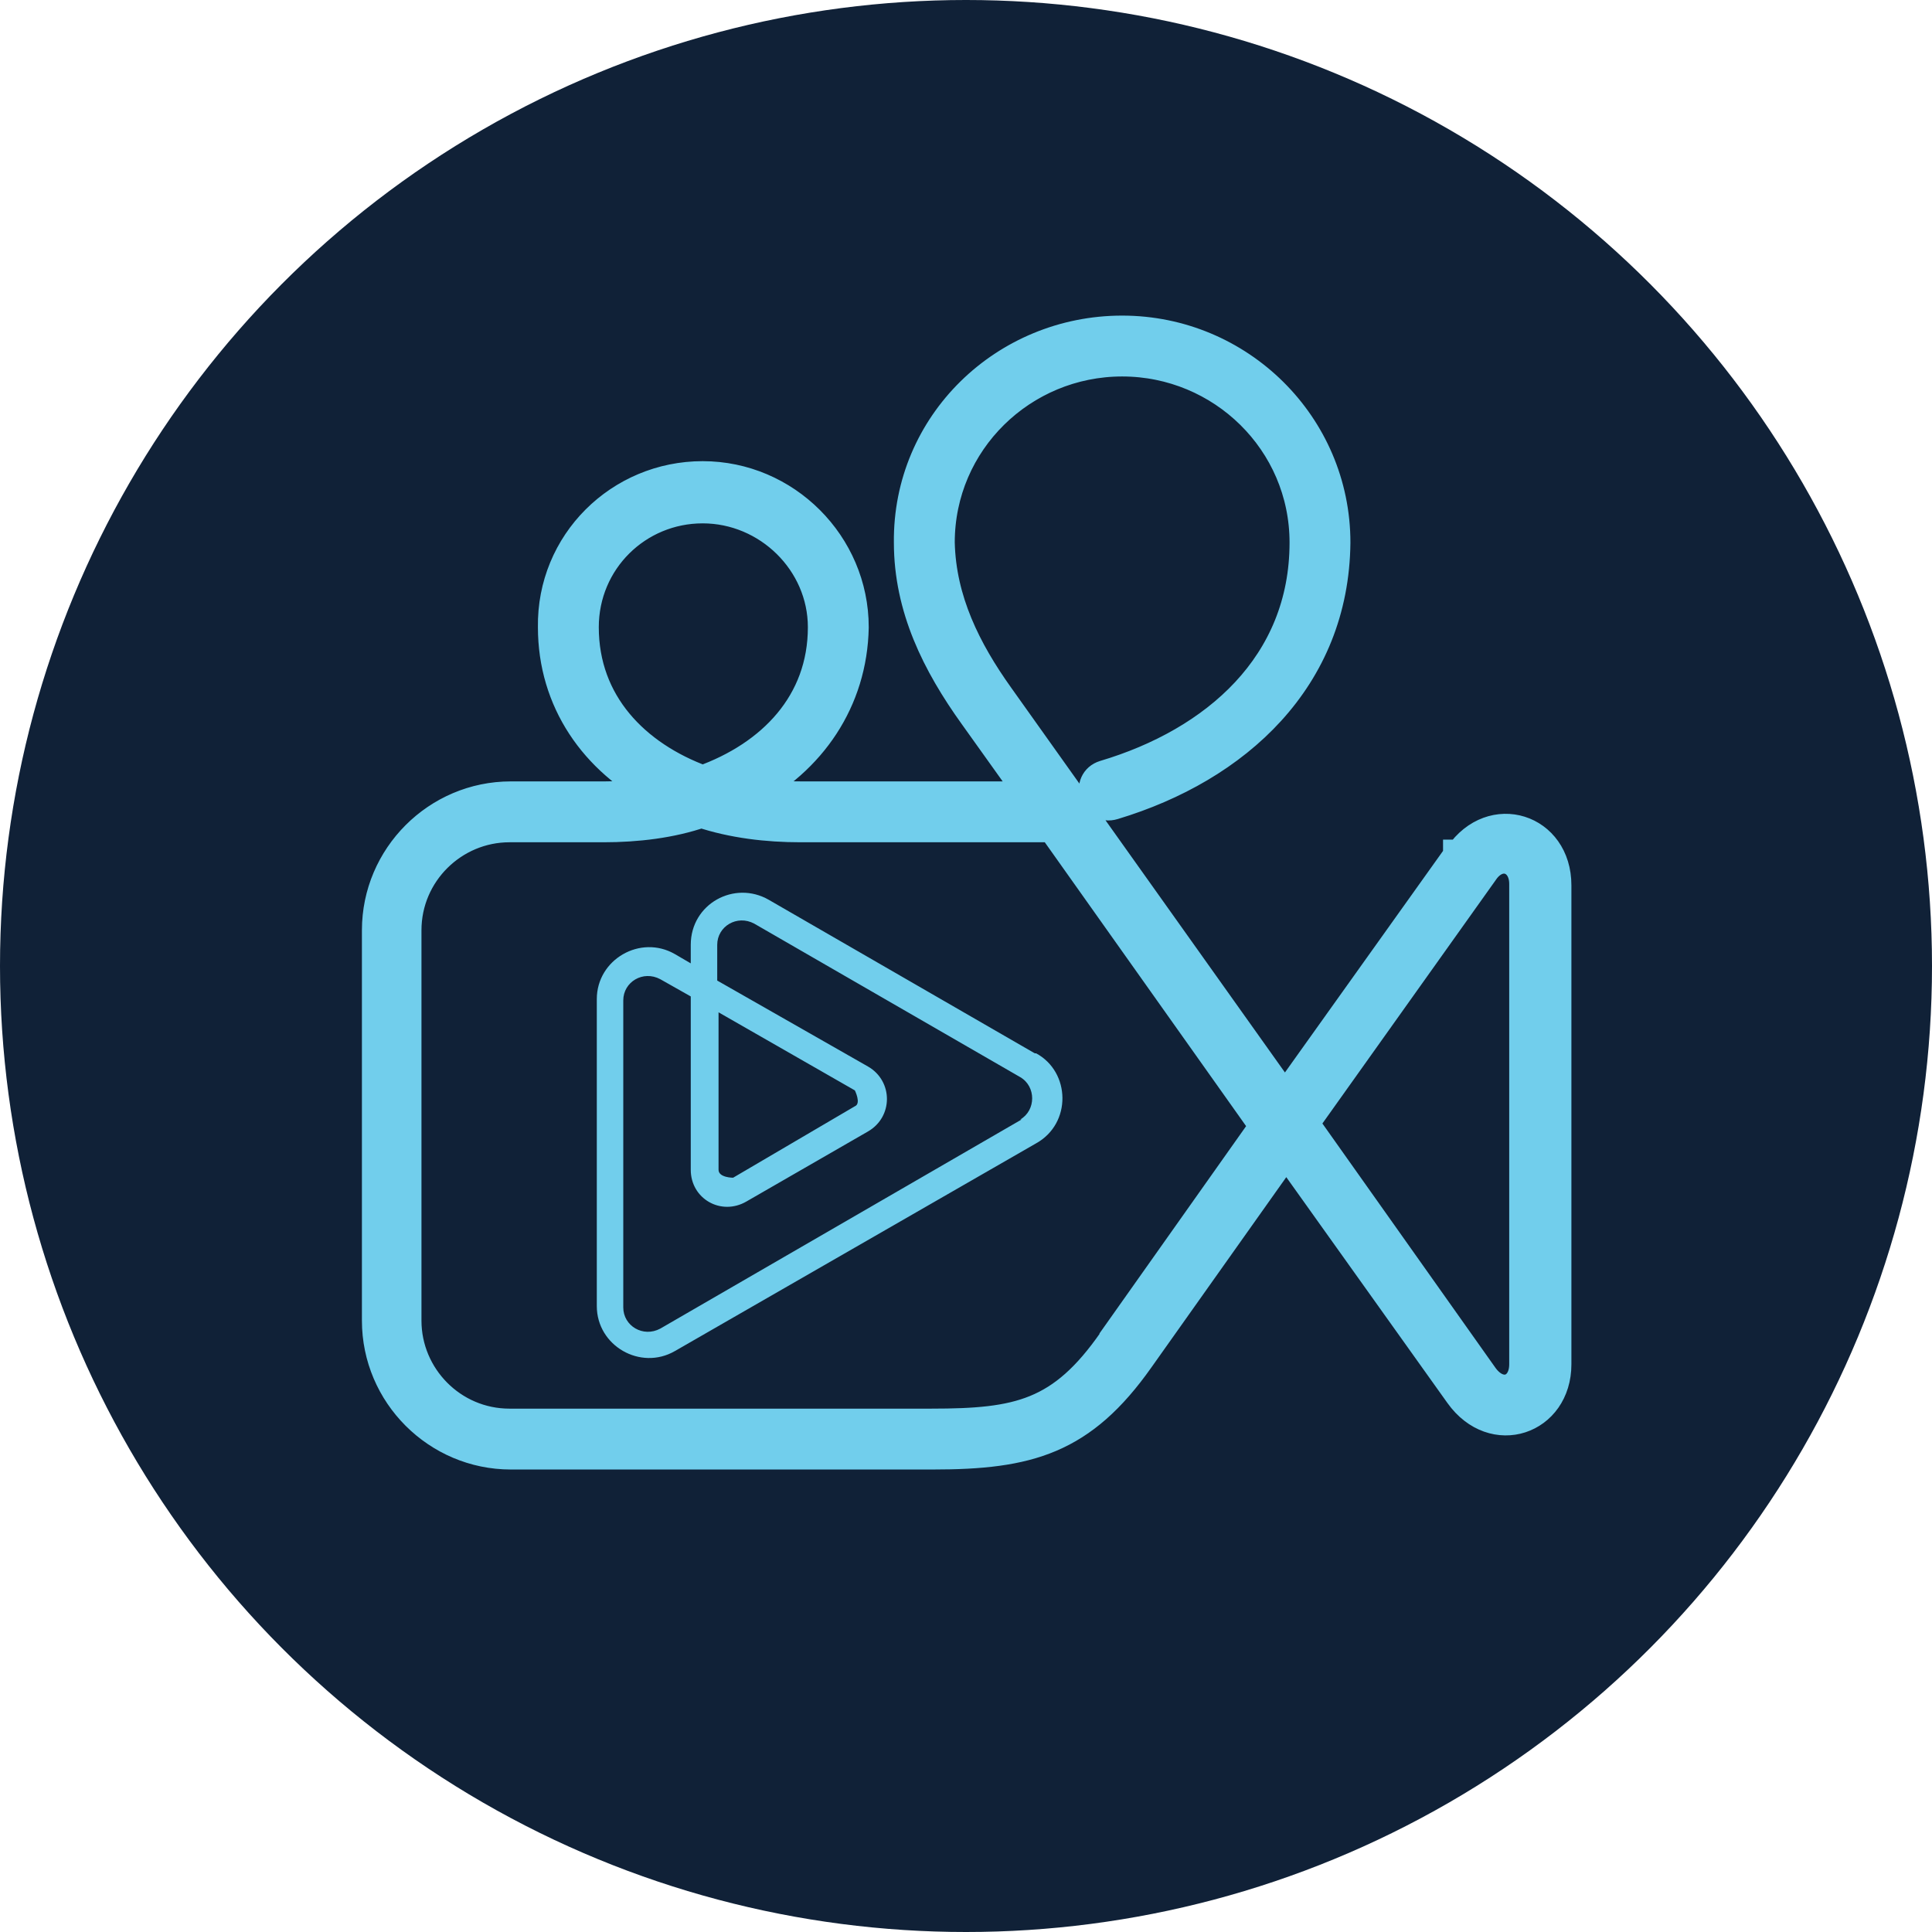
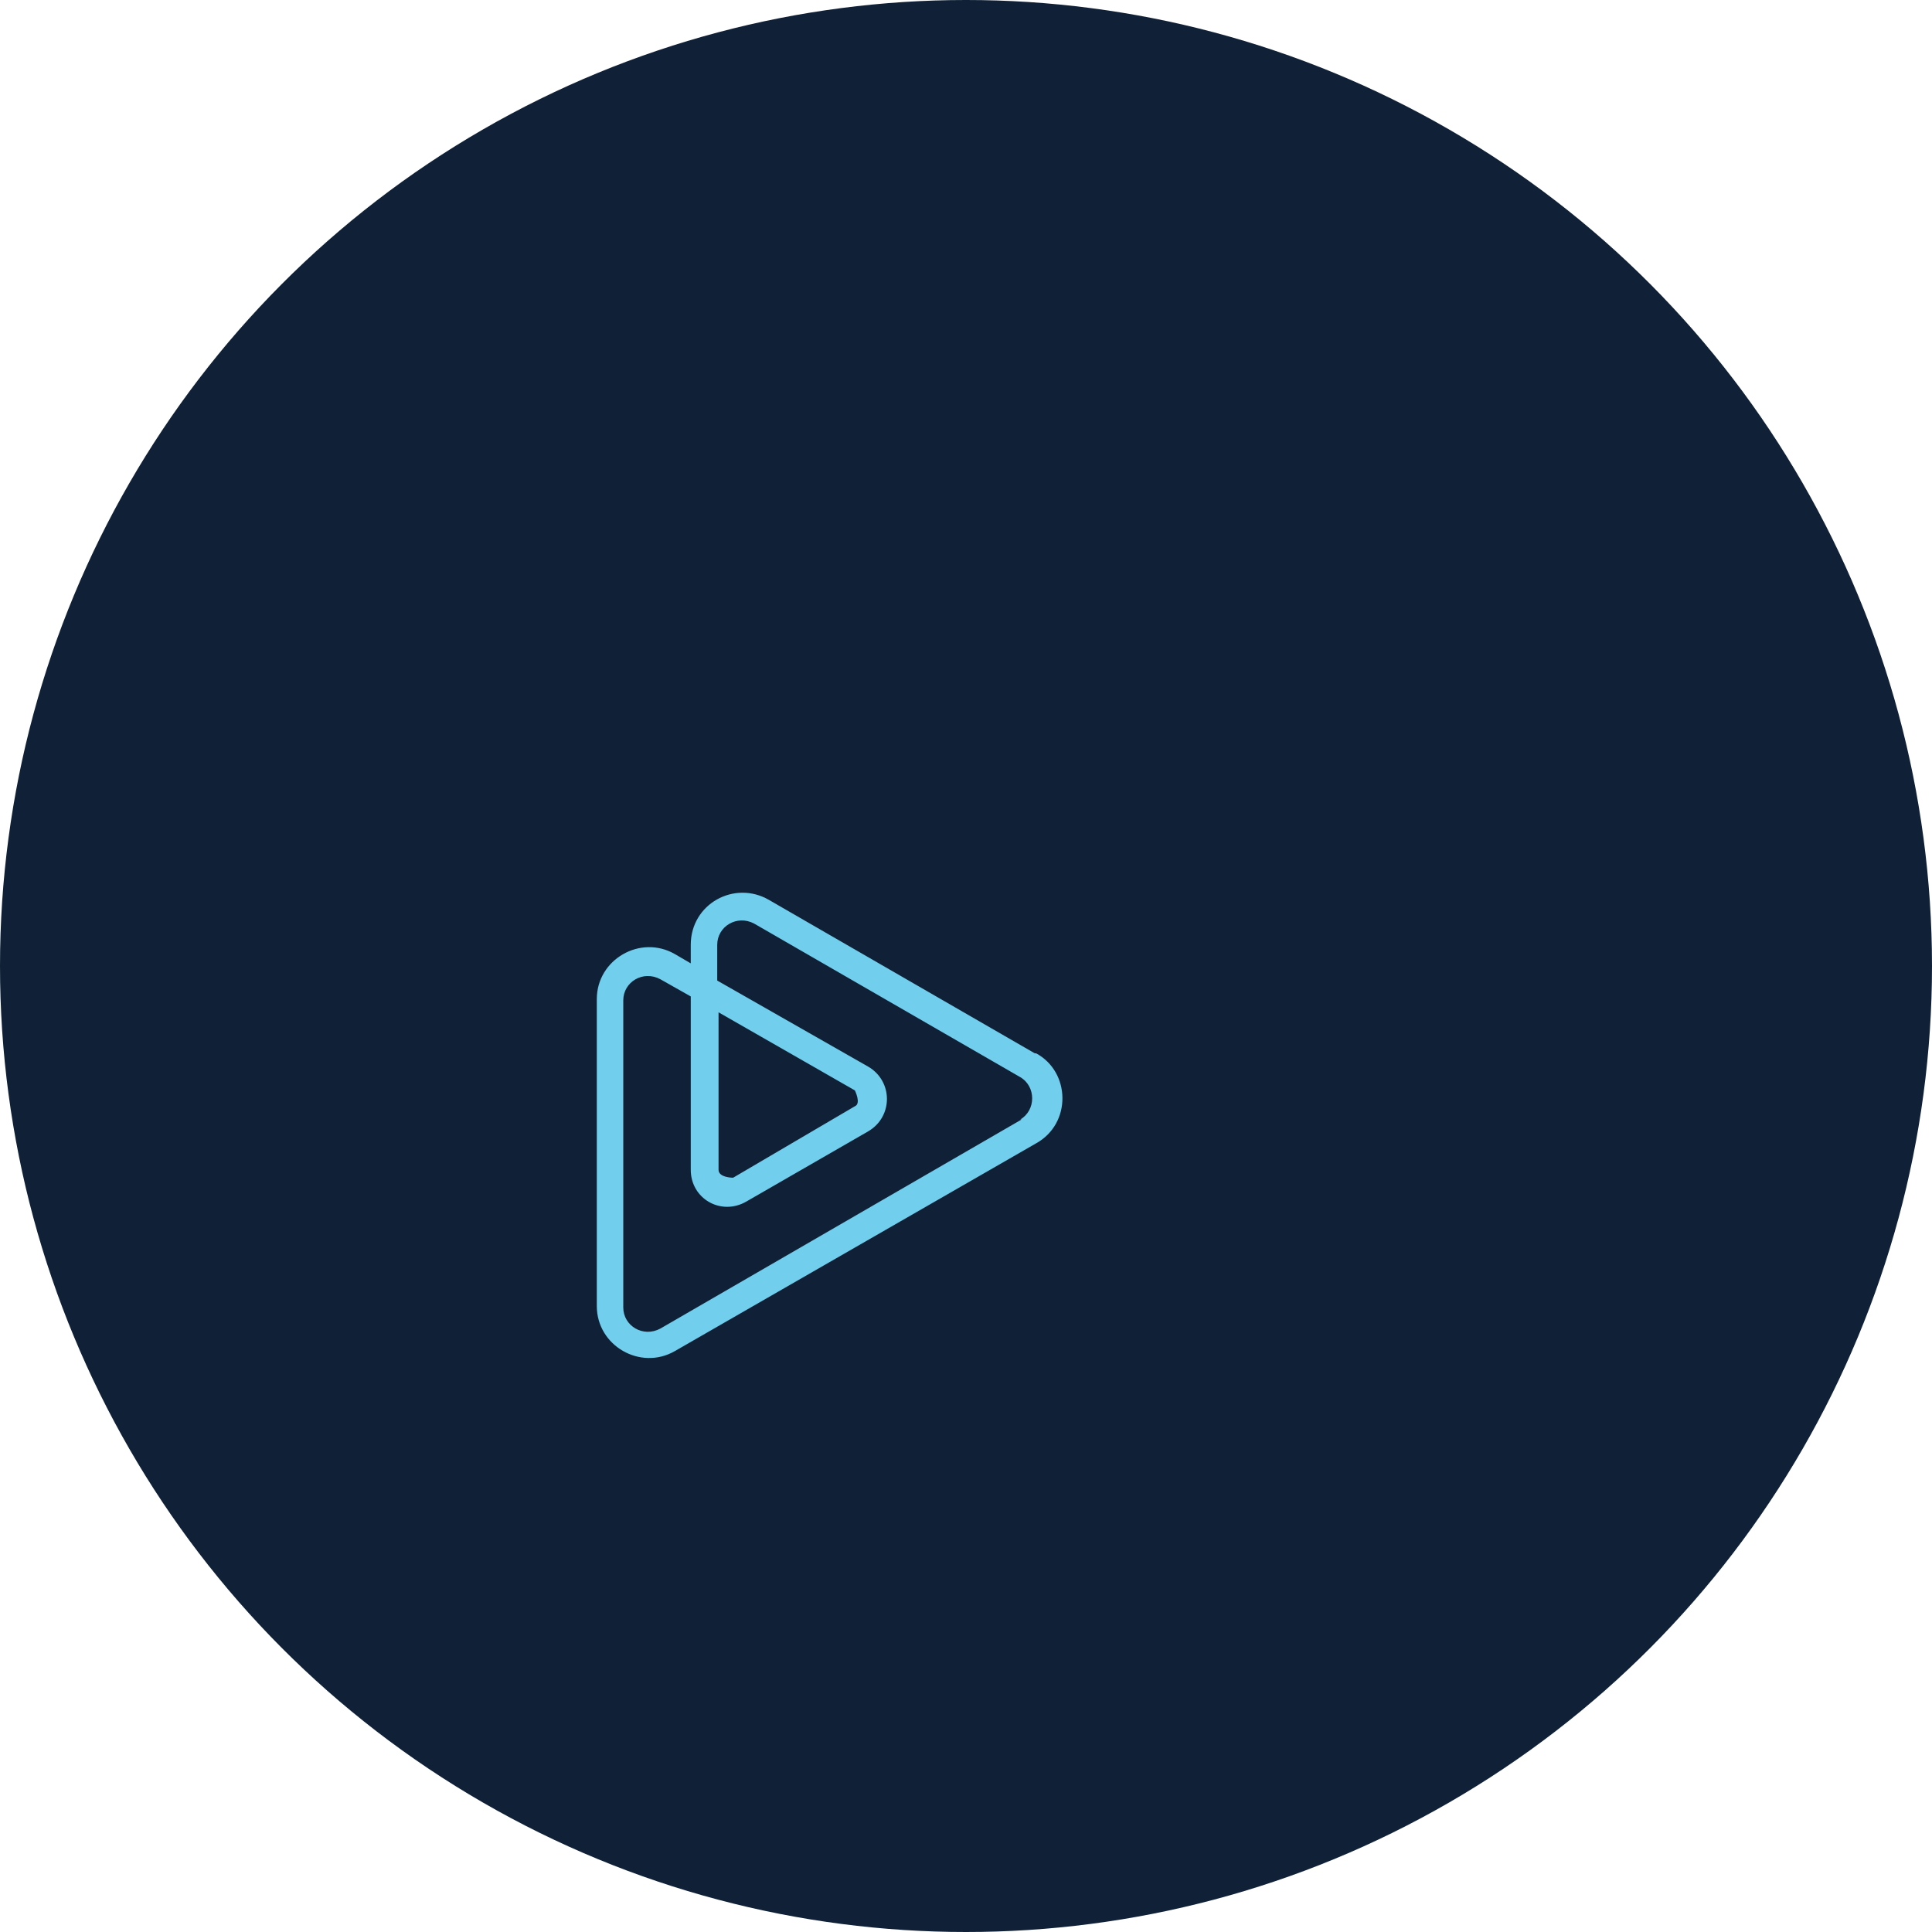
<svg xmlns="http://www.w3.org/2000/svg" id="Layer_1" viewBox="0 0 14.6 14.6">
  <defs>
    <style>.cls-1,.cls-2{fill:#71ceec;fill-rule:evenodd;}.cls-2{stroke:#71ceec;stroke-miterlimit:10;stroke-width:.25px;}.cls-3{fill:#102137;}</style>
  </defs>
  <circle class="cls-3" cx="7.3" cy="7.3" r="7.3" />
-   <path class="cls-1" d="M7.82,7.96l-2.01-1.16c-.26-.15-.59,.03-.59,.34v.14l-.12-.07c-.26-.15-.59,.04-.59,.34v2.32c0,.3,.33,.49,.59,.34l2.73-1.57c.27-.15,.26-.54,0-.68h-.01Zm-2.39-.31l1.03,.59s.05,.1,0,.12l-.92,.54s-.11,0-.11-.06v-1.19Zm2.29,.81l-2.73,1.58c-.13,.07-.28-.02-.28-.16v-2.32c0-.14,.15-.23,.28-.16l.23,.13v1.31c0,.22,.23,.35,.42,.24l.92-.53c.19-.11,.19-.38,0-.49l-1.14-.65v-.27c0-.14,.15-.23,.28-.16l2.01,1.16c.12,.07,.12,.25,0,.32h.01Z" />
-   <path class="cls-2" d="M11.03,6.47l-1.32,1.85-2.17-3.05c-.25-.35-.44-.73-.45-1.17,0-.77,.63-1.38,1.39-1.38s1.39,.61,1.39,1.38c0,.93-.68,1.52-1.52,1.77-.13,.04-.07,.24,.06,.2,.93-.28,1.66-.95,1.67-1.97,0-.88-.72-1.59-1.6-1.59s-1.61,.7-1.6,1.59c0,.49,.21,.91,.49,1.3l.45,.63h-1.76c-.14,0-.28-.01-.42-.04,.48-.25,.79-.7,.8-1.25,0-.62-.51-1.13-1.13-1.13s-1.13,.5-1.12,1.13c0,.55,.31,1,.8,1.25-.14,.02-.28,.04-.42,.04h-.71c-.55,0-1,.45-1,1v2.95c0,.55,.45,1,1,1h3.19c.72,0,1.12-.11,1.55-.72l1.12-1.58,1.32,1.85c.25,.35,.71,.19,.71-.22v-3.62c0-.42-.47-.57-.71-.22h-.01Zm-6.63-1.73c0-.51,.41-.91,.91-.91s.92,.41,.92,.91c0,.58-.39,.98-.92,1.17-.52-.19-.91-.59-.91-1.17Zm4.02,5.4c-.39,.56-.72,.63-1.38,.63H3.85c-.44,0-.79-.36-.79-.79v-2.95c0-.44,.36-.79,.79-.79h.71c.25,0,.51-.03,.74-.11,.24,.08,.5,.11,.75,.11h1.91l1.61,2.27-1.16,1.64,.01-.01Zm3.11-1.64v1.81c0,.21-.2,.28-.33,.1l-1.36-1.92,1.36-1.91c.12-.18,.33-.11,.33,.1v1.82Z" />
+   <path class="cls-1" d="M7.82,7.96l-2.01-1.16c-.26-.15-.59,.03-.59,.34v.14l-.12-.07c-.26-.15-.59,.04-.59,.34v2.32c0,.3,.33,.49,.59,.34l2.73-1.57c.27-.15,.26-.54,0-.68h-.01Zm-2.39-.31l1.03,.59s.05,.1,0,.12l-.92,.54s-.11,0-.11-.06Zm2.29,.81l-2.73,1.58c-.13,.07-.28-.02-.28-.16v-2.32c0-.14,.15-.23,.28-.16l.23,.13v1.31c0,.22,.23,.35,.42,.24l.92-.53c.19-.11,.19-.38,0-.49l-1.14-.65v-.27c0-.14,.15-.23,.28-.16l2.01,1.16c.12,.07,.12,.25,0,.32h.01Z" />
</svg>